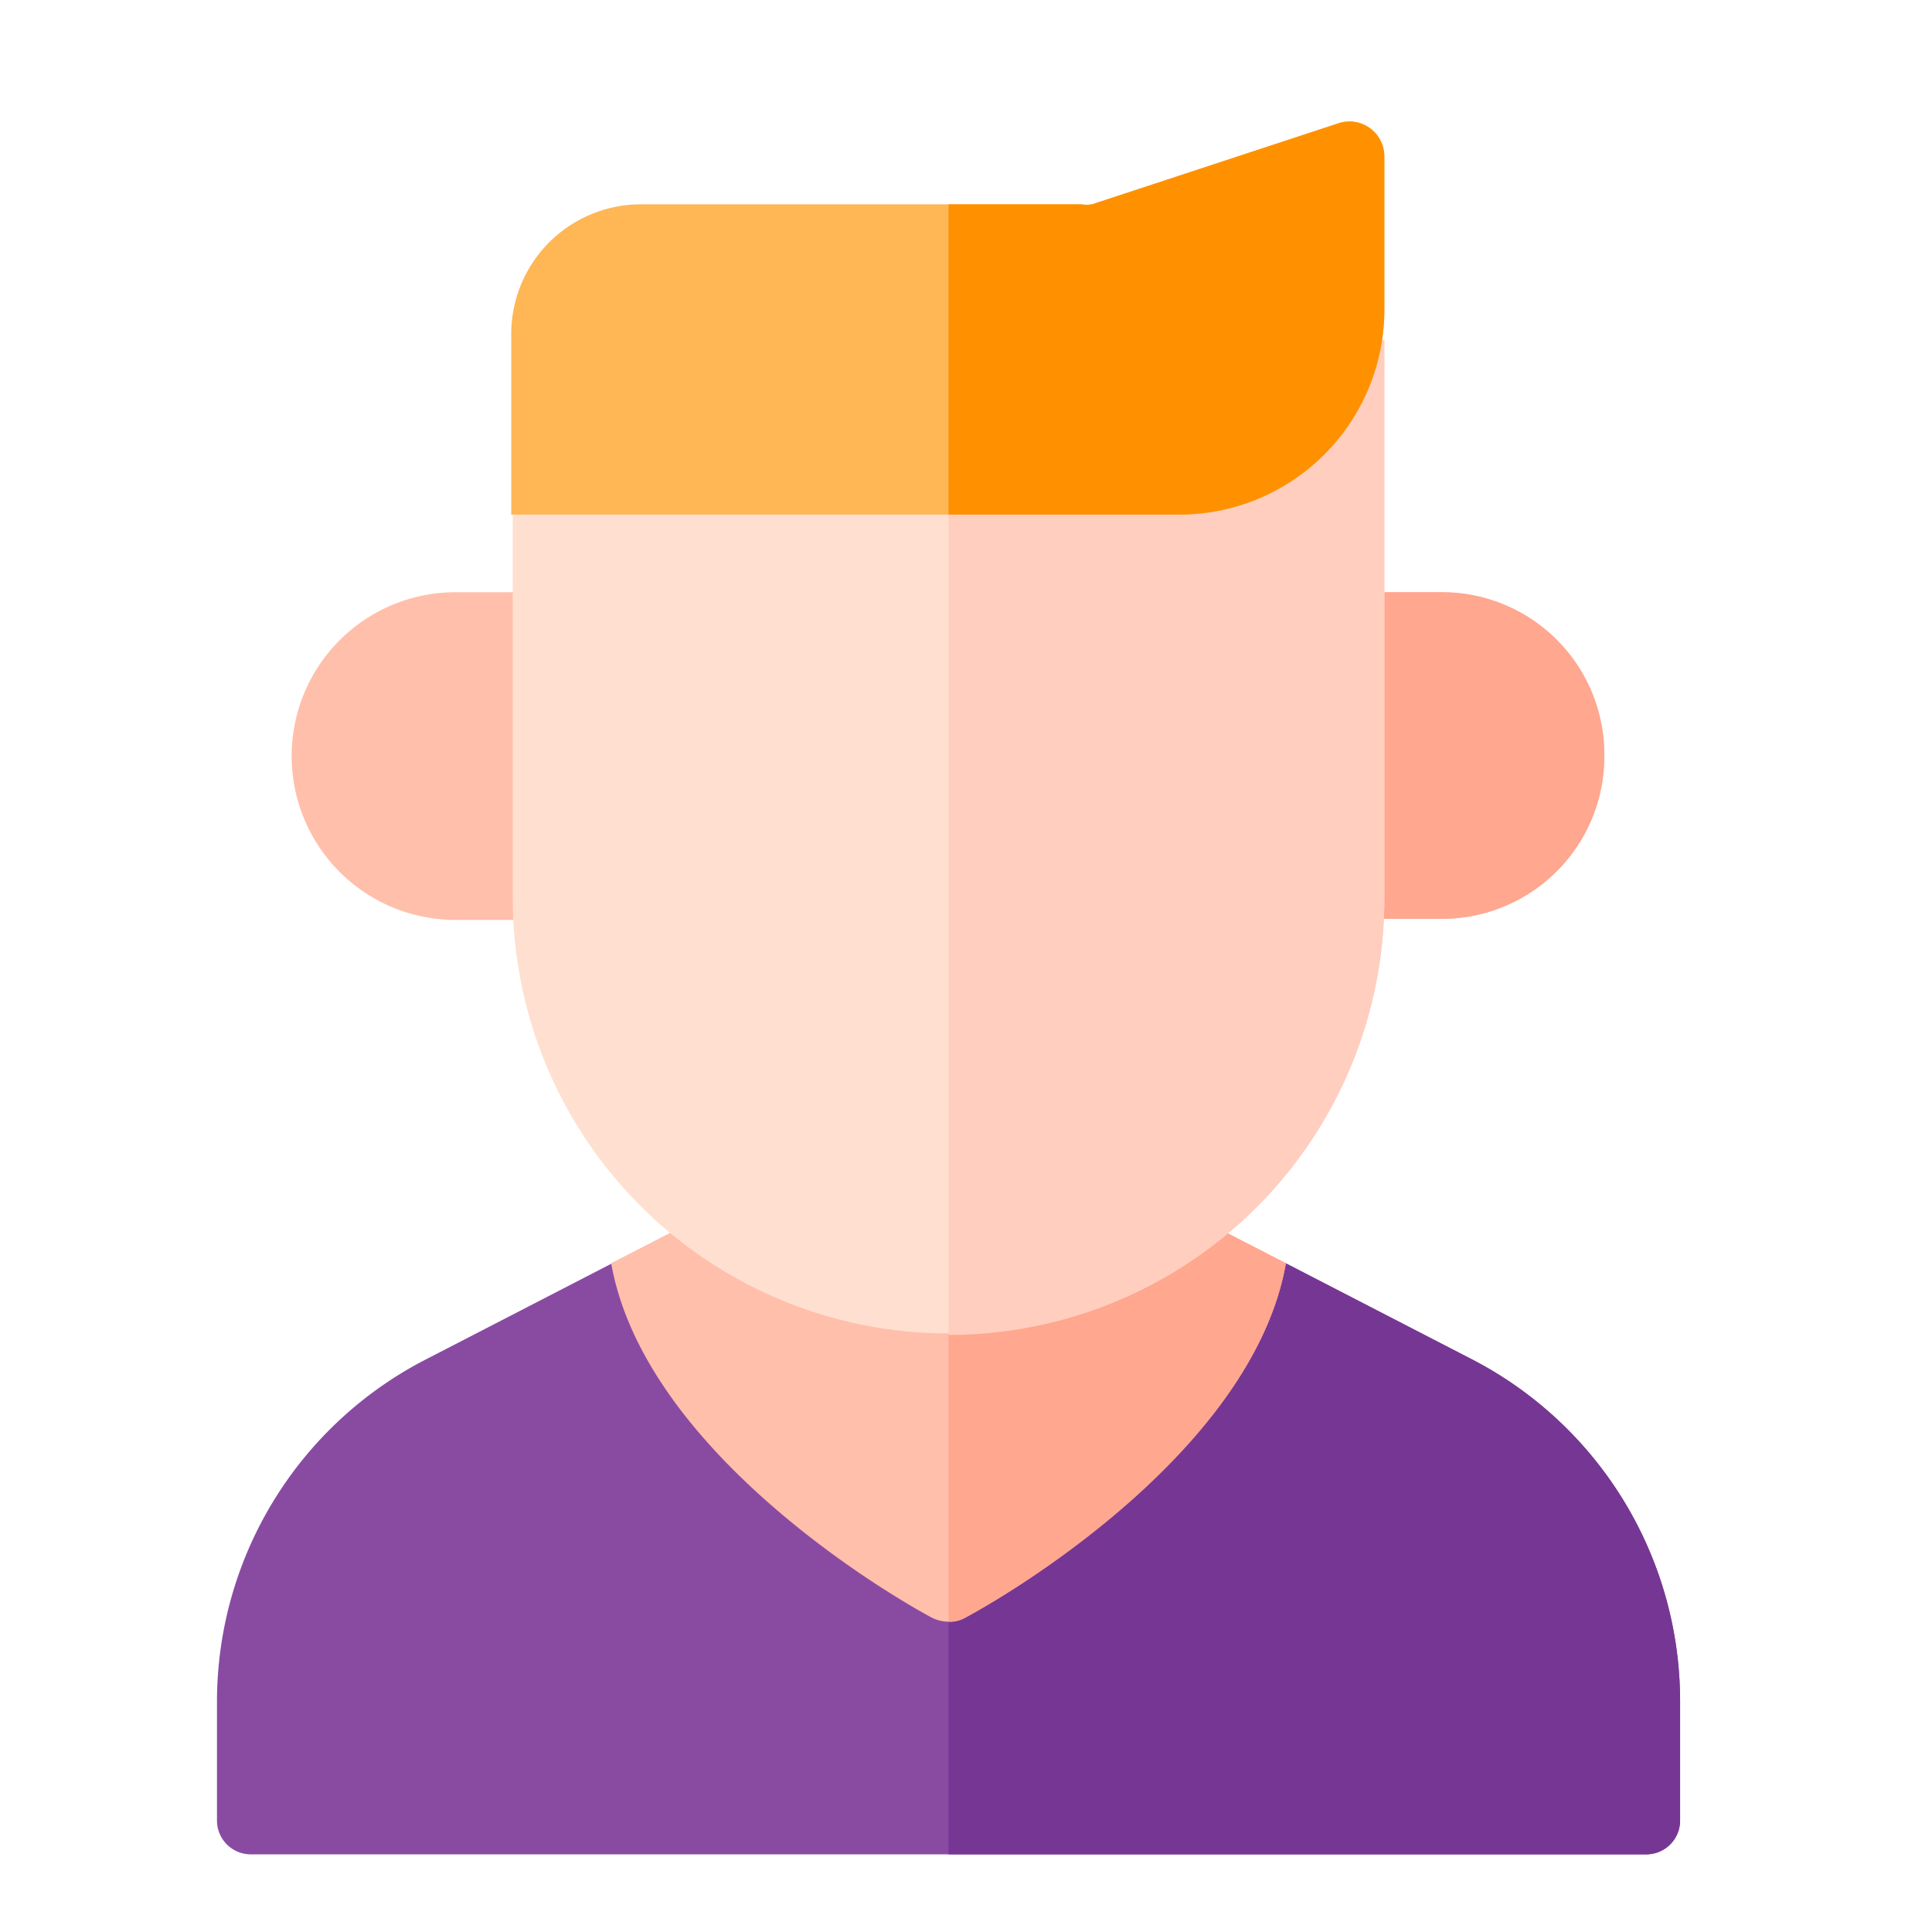
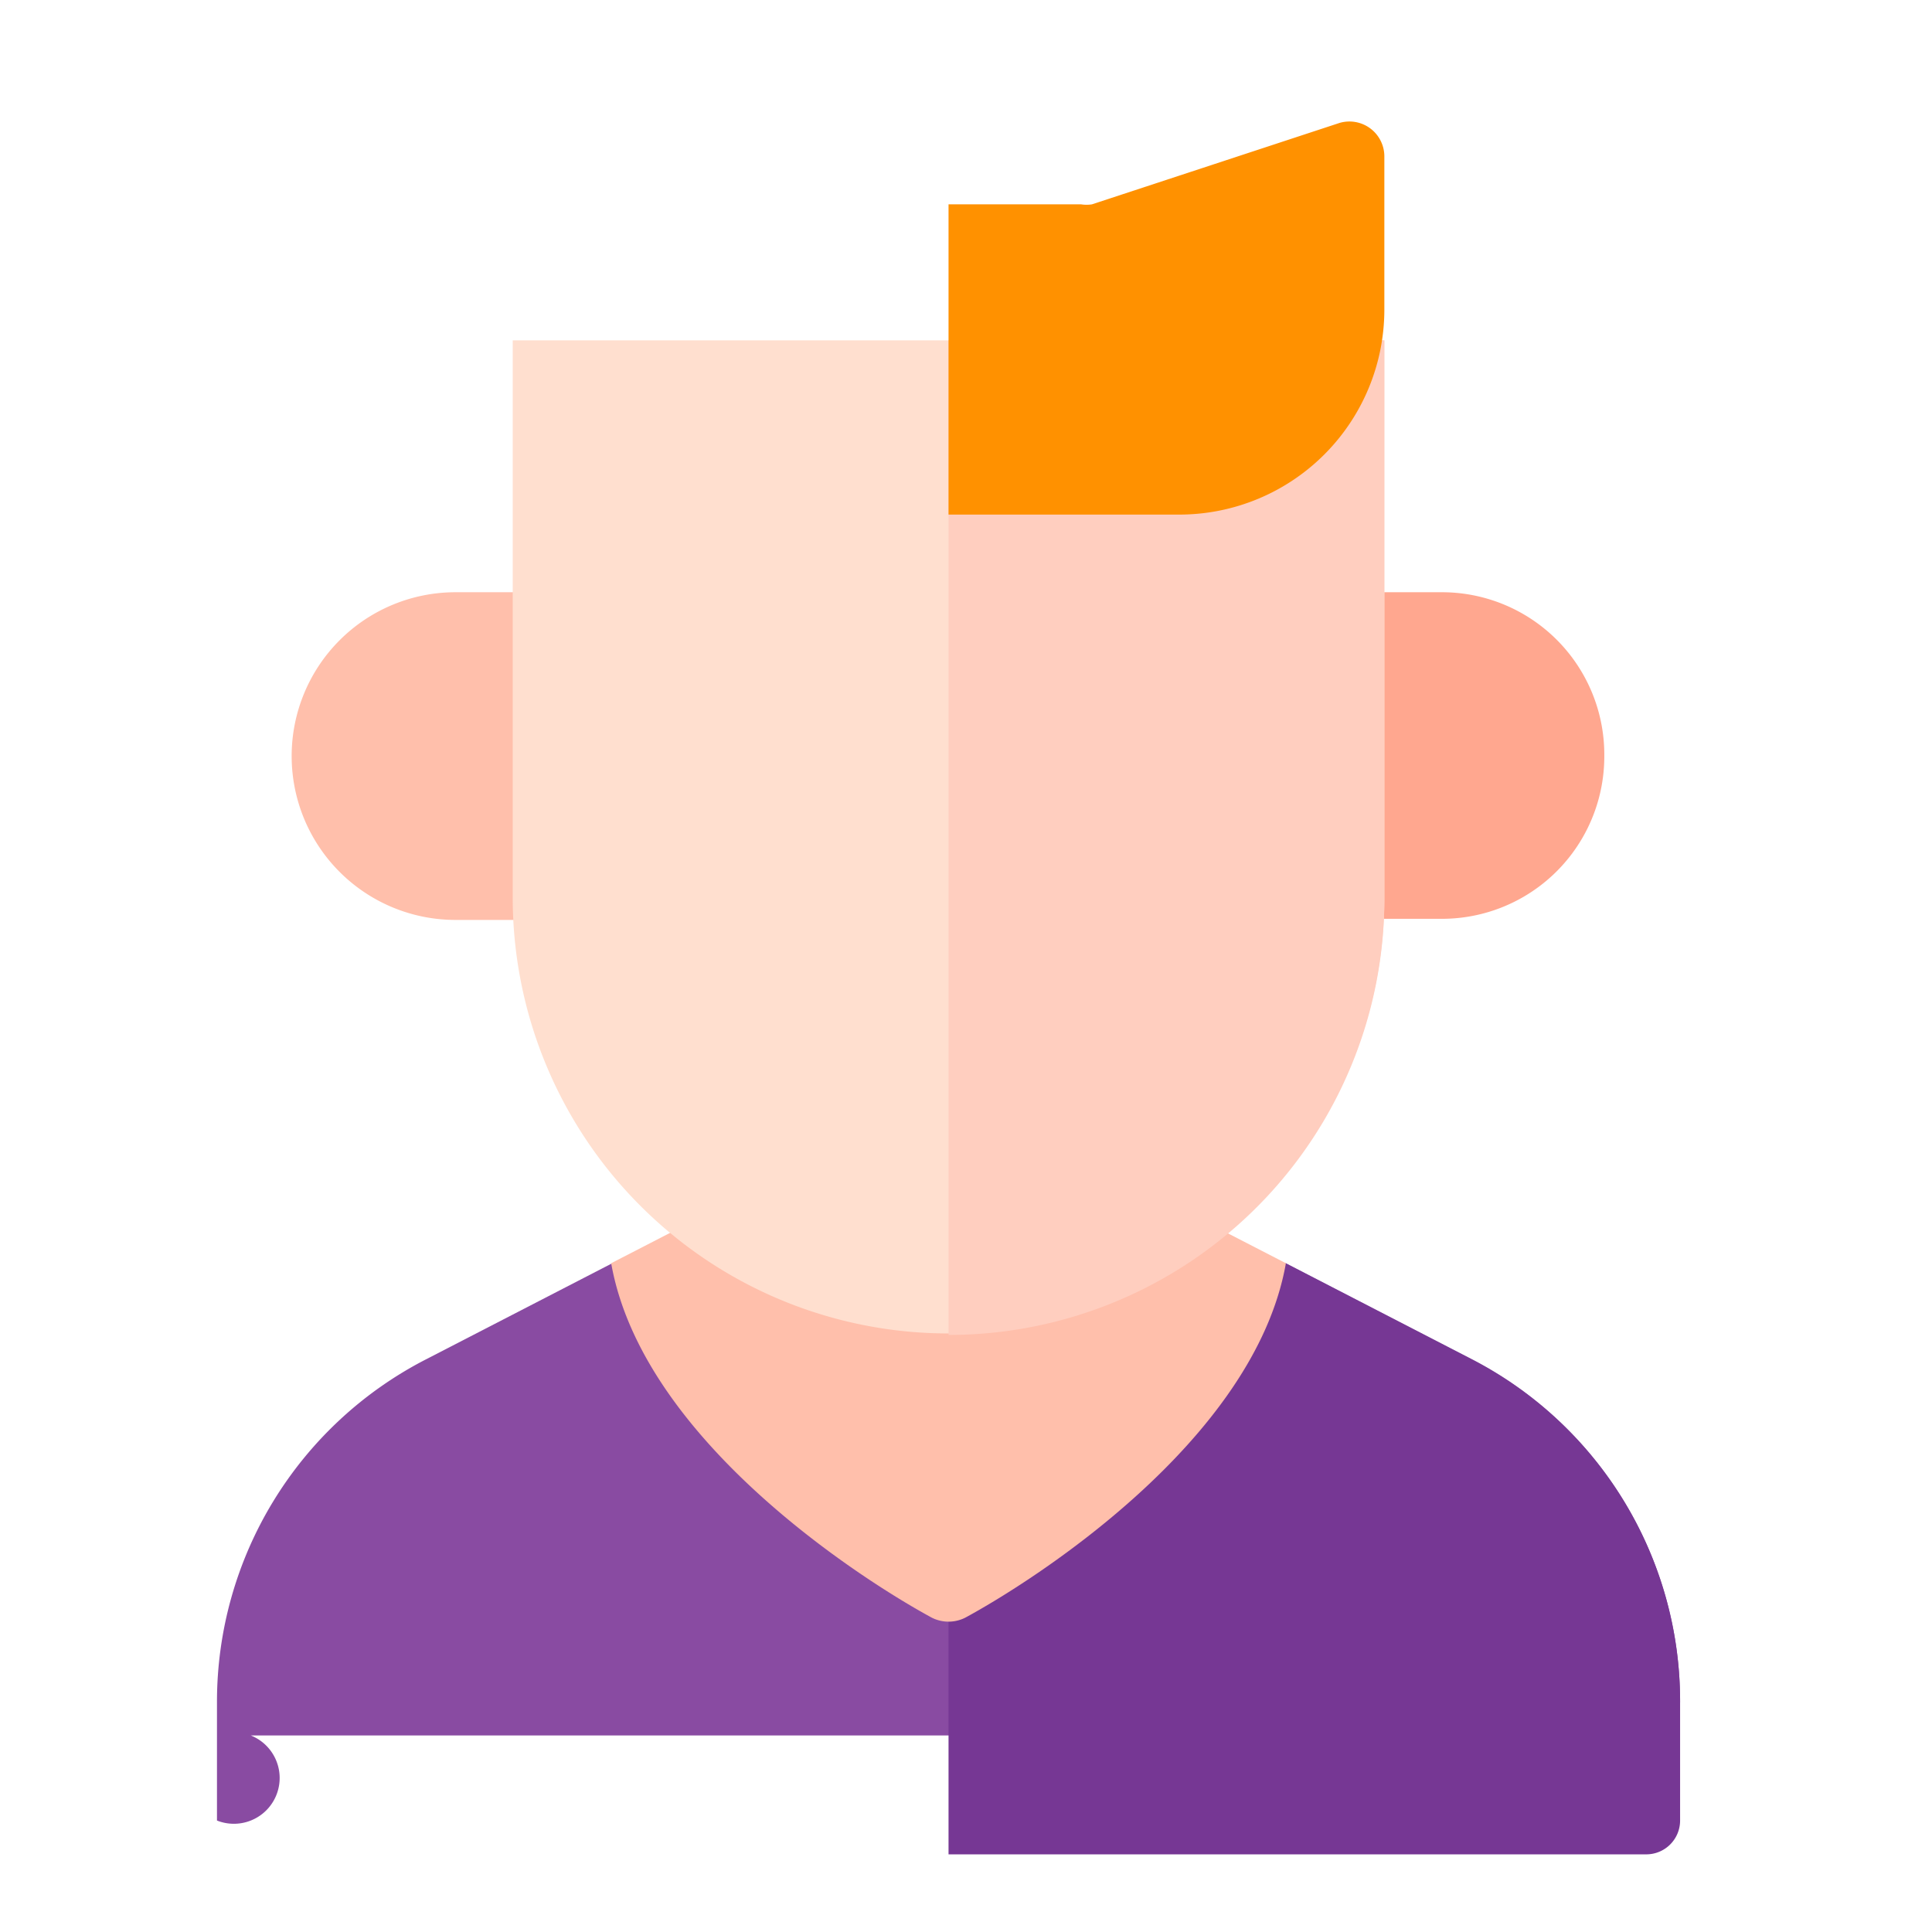
<svg xmlns="http://www.w3.org/2000/svg" id="Capa_1" data-name="Capa 1" width="52" height="52" viewBox="0 0 52 52">
  <defs>
    <style>.cls-1{fill:#894ba2;}.cls-2{fill:#763794;}.cls-3{fill:#ffbfab;}.cls-4{fill:#ffa78f;}.cls-5{fill:#ffdfcf;}.cls-6{fill:#ffcebf;}.cls-7{fill:#ffb655;}.cls-8{fill:#ff9100;}</style>
  </defs>
  <title>managericon</title>
-   <path class="cls-1" d="M45.22,45.8V49a.91.91,0,0,1-.91.91H6.75A.91.91,0,0,1,5.84,49V45.8a10.36,10.36,0,0,1,5.62-9.21l5-2.58H34.61l5,2.58A10.36,10.36,0,0,1,45.22,45.8Z" />
+   <path class="cls-1" d="M45.22,45.8a.91.91,0,0,1-.91.91H6.75A.91.91,0,0,1,5.84,49V45.8a10.36,10.36,0,0,1,5.62-9.21l5-2.58H34.61l5,2.58A10.36,10.36,0,0,1,45.22,45.8Z" />
  <path class="cls-2" d="M45.22,45.8V49a.91.91,0,0,1-.91.91H25.53V34h9.08l5,2.58A10.36,10.36,0,0,1,45.22,45.8Z" />
  <path class="cls-3" d="M34.61,34c-.85,4.81-6.89,8.6-8.63,9.54a1,1,0,0,1-.9,0c-1.74-.94-7.78-4.73-8.63-9.54l9.08-4.68Z" />
-   <path class="cls-4" d="M34.61,34c-.85,4.81-6.89,8.6-8.63,9.54a.79.79,0,0,1-.45.11V29.33Z" />
  <path class="cls-3" d="M12.28,15.94h3.77v8.82H12.26a4.41,4.41,0,1,1,0-8.82Z" />
-   <path class="cls-3" d="M43.18,20.35a4.37,4.37,0,0,1-4.37,4.38H35V15.94H38.8a4.37,4.37,0,0,1,4.38,4.37Z" />
  <path class="cls-4" d="M43.18,20.35a4.37,4.37,0,0,1-4.37,4.38H35V15.94H38.8a4.37,4.37,0,0,1,4.38,4.37Z" />
  <path class="cls-5" d="M37.26,9.16v15a11.73,11.73,0,0,1-23.46,0h0v-15Z" />
  <path class="cls-6" d="M37.26,9.16v15A11.73,11.73,0,0,1,25.53,35.93h0V9.16Z" />
-   <path class="cls-7" d="M37.26,4.15V8.33a5.52,5.52,0,0,1-5.5,5.52h-18V9A3.49,3.49,0,0,1,17.29,5.5H29.1a.93.93,0,0,0,.29,0l6.66-2.19a.94.94,0,0,1,1.21.89Z" />
  <path class="cls-8" d="M37.26,4.15V8.33a5.52,5.52,0,0,1-5.5,5.52H25.53V5.5H29.1a.93.93,0,0,0,.29,0l6.66-2.19a.94.94,0,0,1,1.21.89Z" />
</svg>